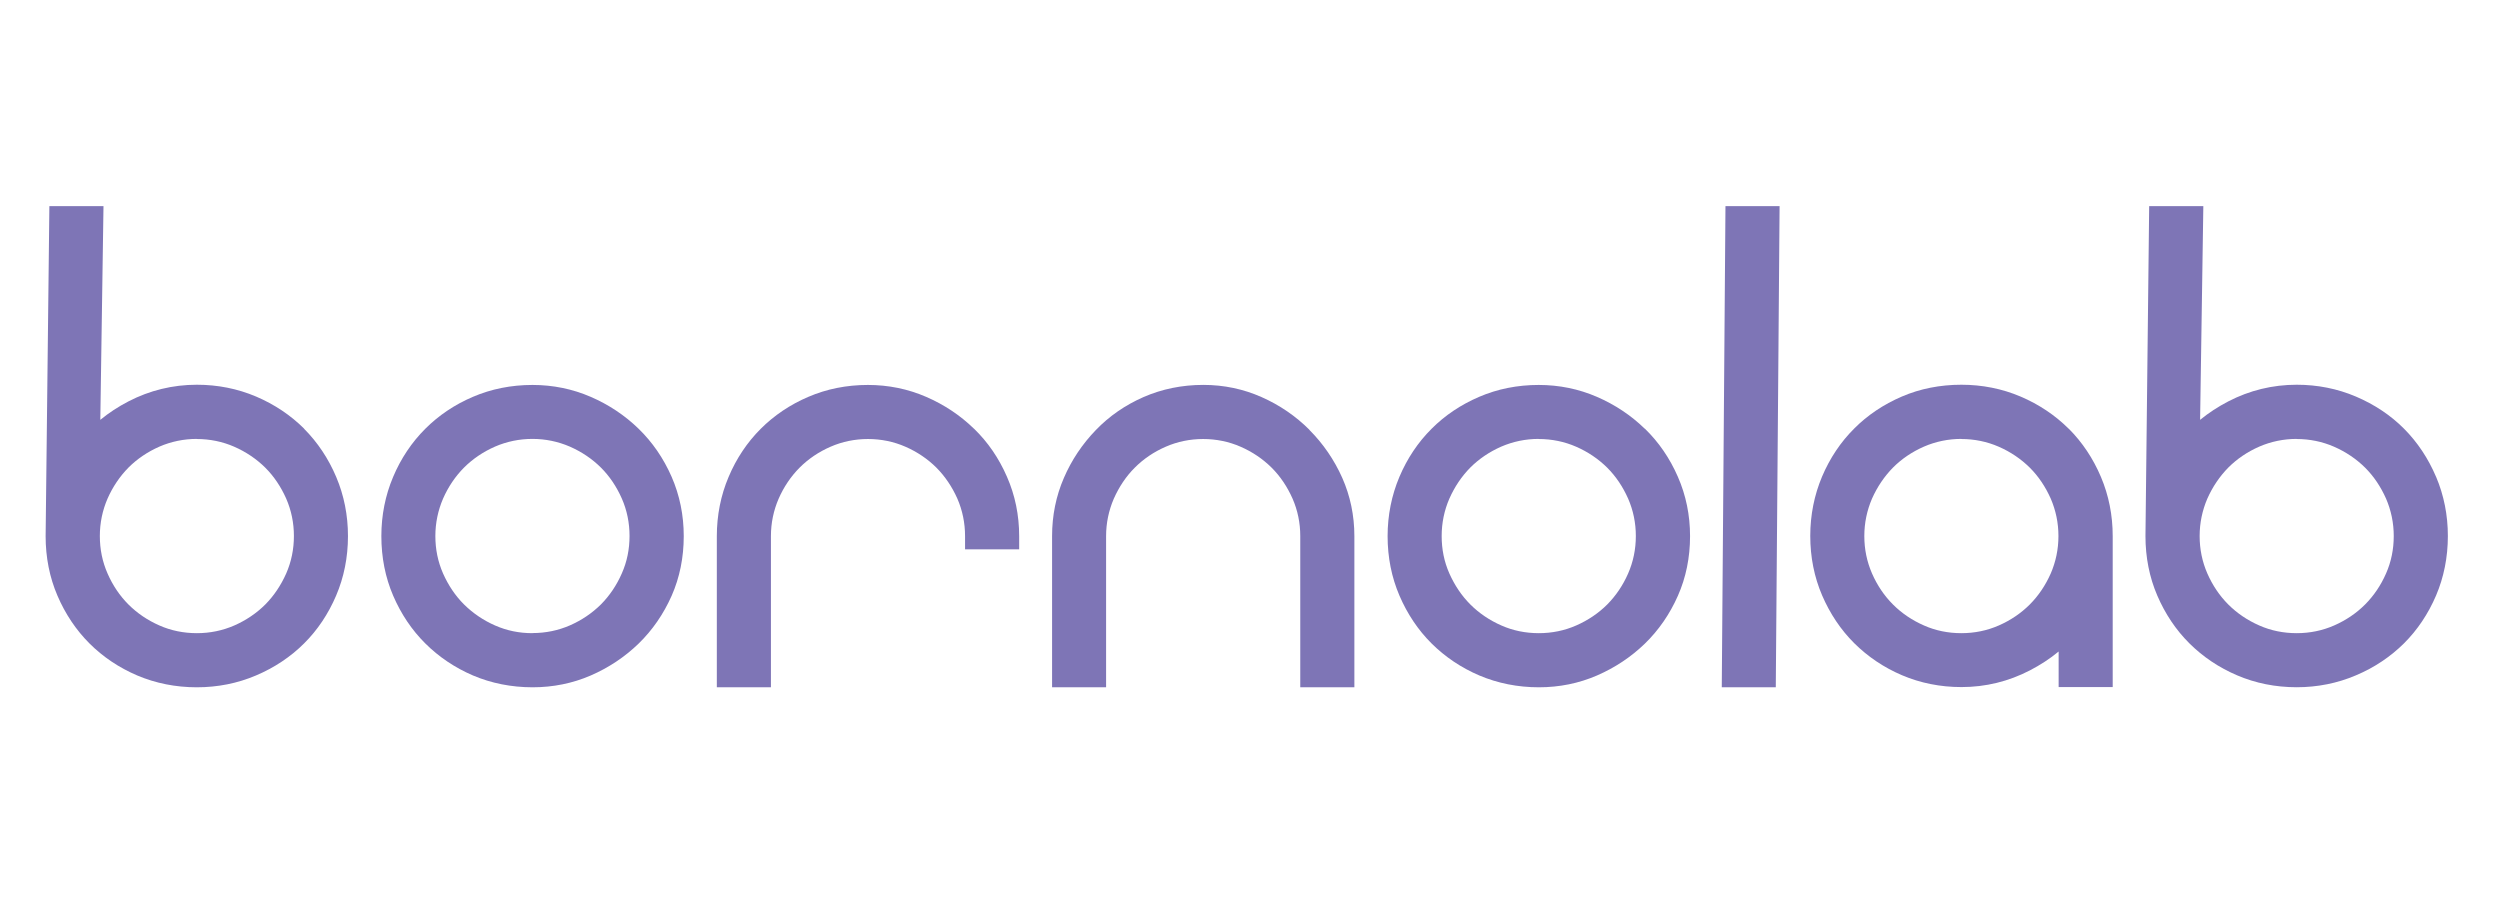
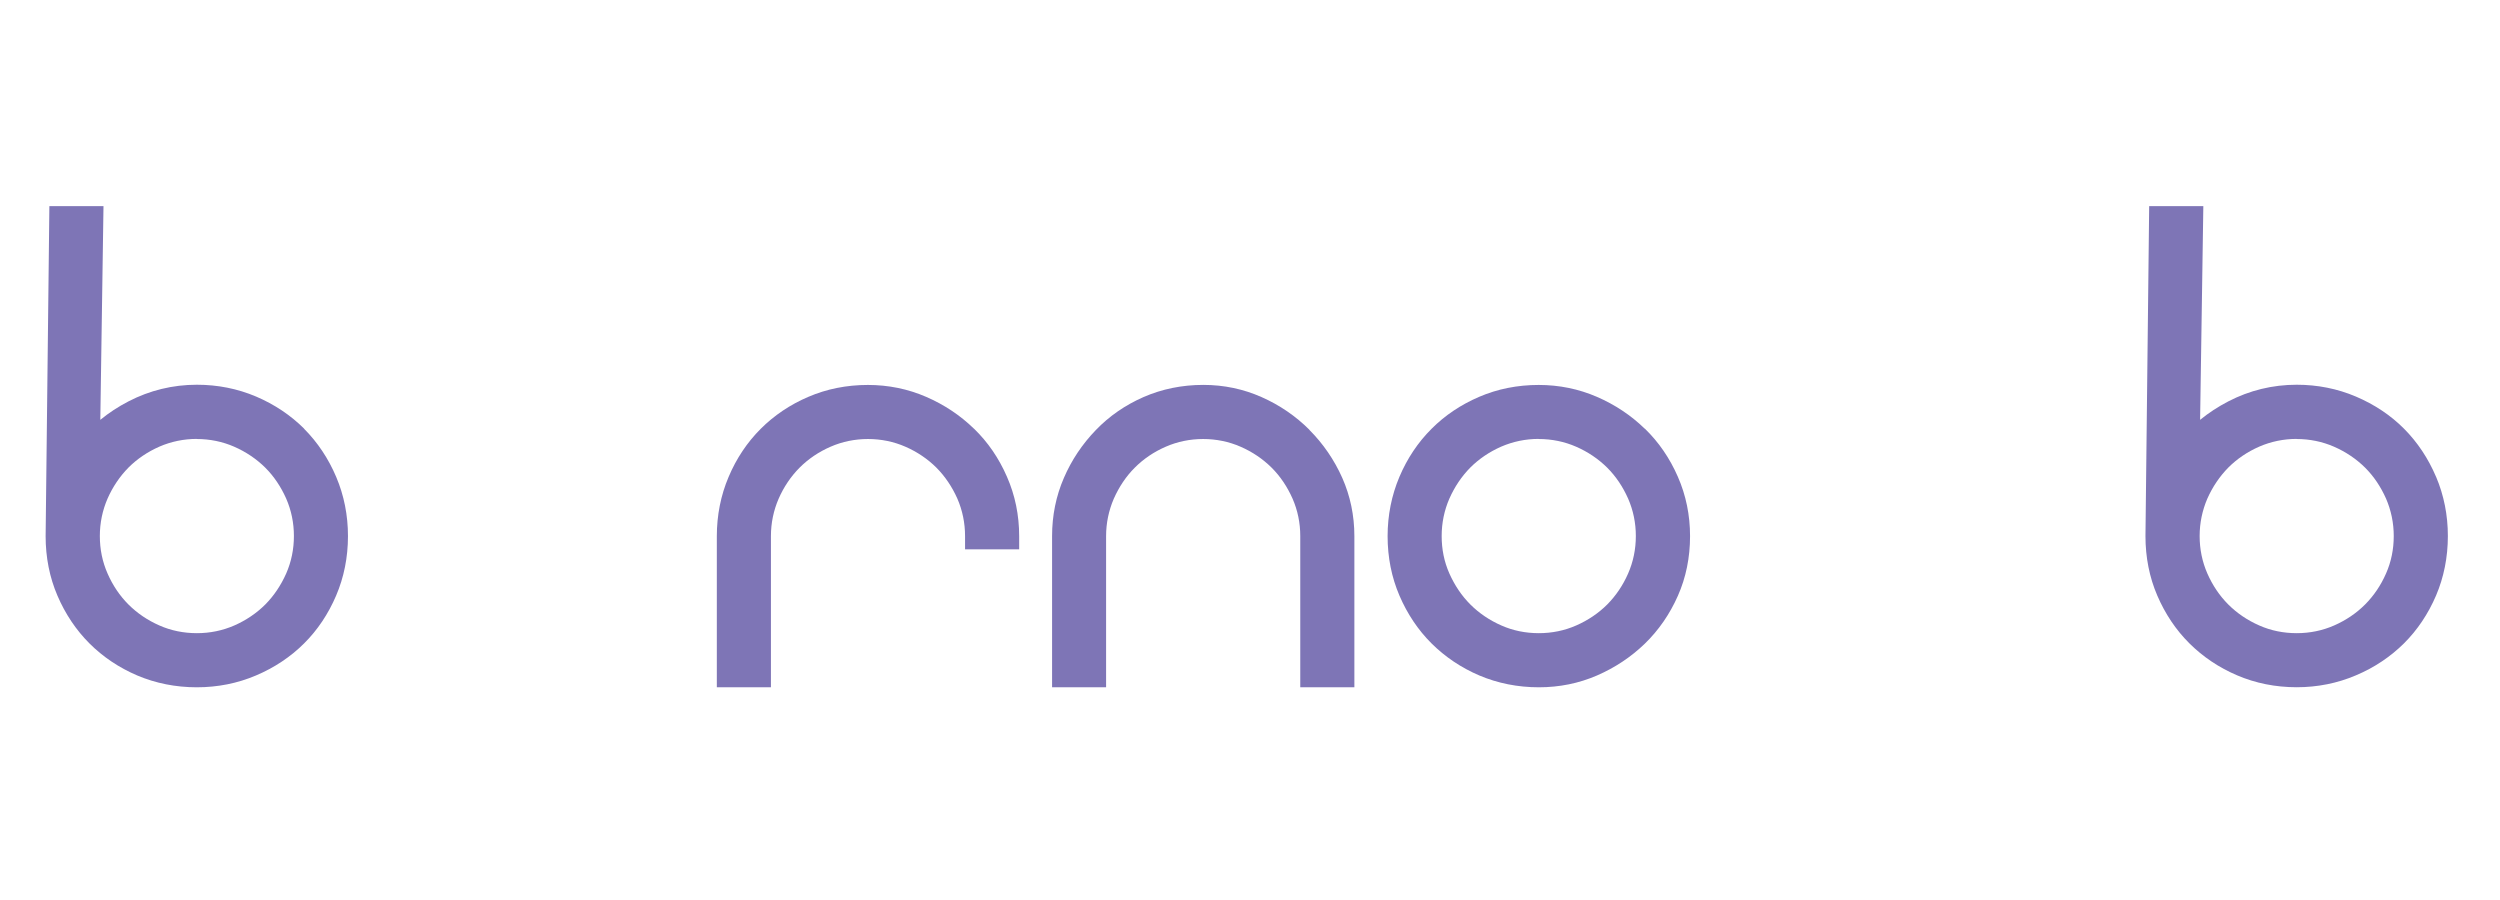
<svg xmlns="http://www.w3.org/2000/svg" width="250" zoomAndPan="magnify" viewBox="0 0 187.5 67.5" height="90" preserveAspectRatio="xMidYMid meet" version="1.0">
  <defs>
    <clipPath id="f9646d3aad">
      <path d="M 3.398 15.438 L 26.227 15.438 L 26.227 51.566 L 3.398 51.566 Z M 3.398 15.438 " clip-rule="nonzero" />
    </clipPath>
    <clipPath id="e73d3601d0">
      <path d="M 14.758 32.926 C 15.742 32.926 16.691 33.121 17.566 33.504 C 18.453 33.891 19.234 34.422 19.891 35.07 C 20.547 35.723 21.07 36.508 21.465 37.395 C 21.848 38.273 22.043 39.215 22.043 40.203 C 22.043 41.195 21.848 42.137 21.465 43.012 C 21.07 43.898 20.547 44.68 19.898 45.336 C 19.242 45.992 18.453 46.523 17.574 46.91 C 16.695 47.293 15.754 47.488 14.766 47.488 C 13.777 47.488 12.828 47.297 11.957 46.91 C 11.074 46.523 10.289 45.992 9.633 45.336 C 8.977 44.68 8.453 43.898 8.066 43.012 C 7.676 42.125 7.488 41.188 7.488 40.203 C 7.488 39.219 7.684 38.277 8.066 37.395 C 8.457 36.508 8.988 35.727 9.633 35.07 C 10.289 34.414 11.07 33.887 11.957 33.496 C 12.832 33.117 13.781 32.918 14.766 32.918 M 22.812 32.152 C 21.801 31.145 20.59 30.332 19.207 29.742 C 17.816 29.152 16.328 28.855 14.766 28.855 C 12.961 28.855 11.23 29.277 9.633 30.105 C 8.863 30.504 8.16 30.965 7.523 31.488 L 7.762 15.461 L 3.703 15.461 L 3.422 40.211 C 3.422 41.801 3.719 43.305 4.309 44.676 C 4.898 46.047 5.703 47.25 6.711 48.258 C 7.719 49.266 8.922 50.074 10.293 50.66 C 11.664 51.242 13.172 51.547 14.758 51.547 C 16.32 51.547 17.816 51.25 19.199 50.66 C 20.582 50.074 21.793 49.266 22.805 48.258 C 23.82 47.25 24.625 46.039 25.207 44.676 C 25.793 43.309 26.098 41.801 26.098 40.211 C 26.098 38.641 25.801 37.152 25.215 35.77 C 24.629 34.387 23.82 33.176 22.812 32.164 " clip-rule="nonzero" />
    </clipPath>
    <clipPath id="ee603b3637">
      <path d="M 0.398 0.438 L 23.172 0.438 L 23.172 36.566 L 0.398 36.566 Z M 0.398 0.438 " clip-rule="nonzero" />
    </clipPath>
    <clipPath id="c801ecf3a3">
      <path d="M 11.758 17.926 C 12.742 17.926 13.691 18.121 14.566 18.504 C 15.453 18.891 16.234 19.422 16.891 20.07 C 17.547 20.723 18.07 21.508 18.465 22.395 C 18.848 23.273 19.043 24.215 19.043 25.203 C 19.043 26.195 18.848 27.137 18.465 28.012 C 18.07 28.898 17.547 29.68 16.898 30.336 C 16.242 30.992 15.453 31.523 14.574 31.91 C 13.695 32.293 12.754 32.488 11.766 32.488 C 10.777 32.488 9.828 32.297 8.957 31.91 C 8.074 31.523 7.289 30.992 6.633 30.336 C 5.977 29.68 5.453 28.898 5.066 28.012 C 4.676 27.125 4.488 26.188 4.488 25.203 C 4.488 24.219 4.684 23.277 5.066 22.395 C 5.457 21.508 5.988 20.727 6.633 20.07 C 7.289 19.414 8.07 18.887 8.957 18.496 C 9.832 18.117 10.781 17.918 11.766 17.918 M 19.812 17.152 C 18.801 16.145 17.59 15.332 16.207 14.742 C 14.816 14.152 13.328 13.855 11.766 13.855 C 9.961 13.855 8.23 14.277 6.633 15.105 C 5.863 15.504 5.16 15.965 4.523 16.488 L 4.762 0.461 L 0.703 0.461 L 0.422 25.211 C 0.422 26.801 0.719 28.305 1.309 29.676 C 1.898 31.047 2.703 32.25 3.711 33.258 C 4.719 34.266 5.922 35.074 7.293 35.66 C 8.664 36.242 10.172 36.547 11.758 36.547 C 13.32 36.547 14.816 36.25 16.199 35.66 C 17.582 35.074 18.793 34.266 19.805 33.258 C 20.82 32.25 21.625 31.039 22.207 29.676 C 22.793 28.309 23.098 26.801 23.098 25.211 C 23.098 23.641 22.801 22.152 22.215 20.77 C 21.629 19.387 20.82 18.176 19.812 17.164 " clip-rule="nonzero" />
    </clipPath>
    <clipPath id="9c3a681a61">
      <rect x="0" width="24" y="0" height="37" />
    </clipPath>
    <clipPath id="8e18d9aded">
-       <path d="M 28.523 28.738 L 51.355 28.738 L 51.355 51.566 L 28.523 51.566 Z M 28.523 28.738 " clip-rule="nonzero" />
-     </clipPath>
+       </clipPath>
    <clipPath id="ca979e69d4">
-       <path d="M 39.938 47.488 C 38.93 47.488 38.012 47.297 37.129 46.91 C 36.25 46.523 35.469 45.992 34.805 45.336 C 34.145 44.68 33.625 43.898 33.23 43.012 C 32.84 42.125 32.652 41.188 32.652 40.203 C 32.652 39.219 32.852 38.277 33.23 37.395 C 33.621 36.508 34.148 35.727 34.801 35.07 C 35.457 34.414 36.238 33.887 37.125 33.496 C 38 33.117 38.949 32.918 39.934 32.918 C 40.914 32.918 41.863 33.117 42.738 33.496 C 43.629 33.887 44.41 34.414 45.066 35.066 C 45.719 35.715 46.246 36.504 46.637 37.391 C 47.02 38.262 47.215 39.207 47.215 40.199 C 47.215 41.188 47.027 42.129 46.637 43.004 C 46.25 43.895 45.719 44.676 45.07 45.332 C 44.41 45.984 43.629 46.516 42.746 46.902 C 41.871 47.285 40.926 47.48 39.938 47.48 M 47.891 32.152 C 46.859 31.148 45.648 30.344 44.301 29.762 C 42.941 29.172 41.469 28.871 39.938 28.871 C 38.348 28.871 36.844 29.172 35.469 29.762 C 34.102 30.344 32.898 31.156 31.891 32.164 C 30.883 33.172 30.066 34.387 29.484 35.77 C 28.898 37.152 28.602 38.648 28.602 40.211 C 28.602 41.801 28.898 43.305 29.488 44.676 C 30.078 46.047 30.883 47.25 31.898 48.258 C 32.91 49.266 34.109 50.074 35.473 50.66 C 36.84 51.242 38.352 51.547 39.945 51.547 C 41.48 51.547 42.949 51.25 44.309 50.66 C 45.656 50.074 46.863 49.27 47.895 48.27 C 48.926 47.27 49.762 46.059 50.371 44.688 C 50.977 43.316 51.281 41.809 51.281 40.211 C 51.281 38.641 50.977 37.145 50.371 35.758 C 49.762 34.367 48.926 33.156 47.891 32.152 " clip-rule="nonzero" />
-     </clipPath>
+       </clipPath>
    <clipPath id="7f3e117201">
      <path d="M 0.555 0.828 L 23.355 0.828 L 23.355 23.566 L 0.555 23.566 Z M 0.555 0.828 " clip-rule="nonzero" />
    </clipPath>
    <clipPath id="449c522daa">
      <path d="M 11.938 19.488 C 10.93 19.488 10.012 19.297 9.129 18.91 C 8.25 18.523 7.469 17.992 6.805 17.336 C 6.145 16.68 5.625 15.898 5.23 15.012 C 4.84 14.125 4.652 13.188 4.652 12.203 C 4.652 11.219 4.852 10.277 5.23 9.395 C 5.621 8.508 6.148 7.727 6.801 7.07 C 7.457 6.414 8.238 5.887 9.125 5.496 C 10 5.117 10.949 4.918 11.934 4.918 C 12.914 4.918 13.863 5.117 14.738 5.496 C 15.629 5.887 16.41 6.414 17.066 7.066 C 17.719 7.715 18.246 8.504 18.637 9.391 C 19.02 10.262 19.215 11.207 19.215 12.199 C 19.215 13.188 19.027 14.129 18.637 15.004 C 18.25 15.895 17.719 16.676 17.07 17.332 C 16.41 17.984 15.629 18.516 14.746 18.902 C 13.871 19.285 12.926 19.48 11.938 19.48 M 19.891 4.152 C 18.859 3.148 17.648 2.344 16.301 1.762 C 14.941 1.172 13.469 0.871 11.938 0.871 C 10.348 0.871 8.844 1.172 7.469 1.762 C 6.102 2.344 4.898 3.156 3.891 4.164 C 2.883 5.172 2.066 6.387 1.484 7.77 C 0.898 9.152 0.602 10.648 0.602 12.211 C 0.602 13.801 0.898 15.305 1.488 16.676 C 2.078 18.047 2.883 19.25 3.898 20.258 C 4.91 21.266 6.109 22.074 7.473 22.66 C 8.84 23.242 10.352 23.547 11.945 23.547 C 13.48 23.547 14.949 23.25 16.309 22.66 C 17.656 22.074 18.863 21.27 19.895 20.27 C 20.926 19.27 21.762 18.059 22.371 16.688 C 22.977 15.316 23.281 13.809 23.281 12.211 C 23.281 10.641 22.977 9.145 22.371 7.758 C 21.762 6.367 20.926 5.156 19.891 4.152 " clip-rule="nonzero" />
    </clipPath>
    <clipPath id="d300fa1ca3">
      <rect x="0" width="24" y="0" height="24" />
    </clipPath>
    <clipPath id="bdf7b9f137">
      <path d="M 53.652 28.738 L 76.48 28.738 L 76.48 51.566 L 53.652 51.566 Z M 53.652 28.738 " clip-rule="nonzero" />
    </clipPath>
    <clipPath id="33c72449ab">
      <path d="M 73.047 32.152 C 72.016 31.148 70.805 30.344 69.457 29.762 C 68.098 29.172 66.625 28.871 65.094 28.871 C 63.5 28.871 62 29.172 60.629 29.762 C 59.262 30.344 58.059 31.156 57.051 32.164 C 56.043 33.172 55.227 34.387 54.645 35.77 C 54.059 37.152 53.762 38.648 53.762 40.211 L 53.762 51.543 L 57.82 51.543 L 57.82 40.211 C 57.82 39.227 58.016 38.285 58.398 37.402 C 58.785 36.516 59.316 35.734 59.965 35.078 C 60.621 34.422 61.402 33.891 62.293 33.504 C 63.168 33.121 64.117 32.926 65.098 32.926 C 66.082 32.926 67.031 33.121 67.906 33.504 C 68.793 33.891 69.574 34.422 70.227 35.07 C 70.875 35.723 71.406 36.508 71.801 37.395 C 72.18 38.266 72.379 39.215 72.379 40.203 L 72.379 41.199 L 76.438 41.199 L 76.438 40.211 C 76.438 38.641 76.133 37.145 75.523 35.758 C 74.918 34.367 74.09 33.156 73.051 32.152 " clip-rule="nonzero" />
    </clipPath>
    <clipPath id="cb641fd94c">
      <path d="M 0.652 0.828 L 23.438 0.828 L 23.438 23.566 L 0.652 23.566 Z M 0.652 0.828 " clip-rule="nonzero" />
    </clipPath>
    <clipPath id="ffae3c46dd">
      <path d="M 20.047 4.152 C 19.016 3.148 17.805 2.344 16.457 1.762 C 15.098 1.172 13.625 0.871 12.094 0.871 C 10.5 0.871 9 1.172 7.629 1.762 C 6.262 2.344 5.059 3.156 4.051 4.164 C 3.043 5.172 2.227 6.387 1.645 7.77 C 1.059 9.152 0.762 10.648 0.762 12.211 L 0.762 23.543 L 4.82 23.543 L 4.82 12.211 C 4.82 11.227 5.016 10.285 5.398 9.402 C 5.785 8.516 6.316 7.734 6.965 7.078 C 7.621 6.422 8.402 5.891 9.293 5.504 C 10.168 5.121 11.117 4.926 12.098 4.926 C 13.082 4.926 14.031 5.121 14.906 5.504 C 15.793 5.891 16.574 6.422 17.227 7.07 C 17.875 7.723 18.406 8.508 18.801 9.395 C 19.18 10.266 19.379 11.215 19.379 12.203 L 19.379 13.199 L 23.438 13.199 L 23.438 12.211 C 23.438 10.641 23.133 9.145 22.523 7.758 C 21.918 6.367 21.09 5.156 20.051 4.152 " clip-rule="nonzero" />
    </clipPath>
    <clipPath id="66500dd1b1">
      <rect x="0" width="24" y="0" height="24" />
    </clipPath>
    <clipPath id="68fbdf748e">
      <path d="M 78.781 28.738 L 101.609 28.738 L 101.609 51.566 L 78.781 51.566 Z M 78.781 28.738 " clip-rule="nonzero" />
    </clipPath>
    <clipPath id="e759af6137">
      <path d="M 98.211 32.238 C 97.18 31.207 95.969 30.379 94.625 29.785 C 93.258 29.176 91.785 28.867 90.25 28.867 C 88.656 28.867 87.148 29.176 85.77 29.777 C 84.395 30.379 83.195 31.207 82.188 32.254 C 81.18 33.297 80.375 34.492 79.793 35.84 C 79.203 37.199 78.906 38.664 78.906 40.211 L 78.906 51.543 L 82.957 51.543 L 82.957 40.211 C 82.957 39.227 83.156 38.285 83.535 37.402 C 83.93 36.516 84.453 35.727 85.105 35.078 C 85.758 34.422 86.539 33.891 87.43 33.504 C 88.305 33.121 89.254 32.926 90.234 32.926 C 91.219 32.926 92.168 33.121 93.043 33.504 C 93.934 33.891 94.711 34.422 95.367 35.07 C 96.023 35.723 96.547 36.508 96.941 37.395 C 97.324 38.273 97.52 39.215 97.52 40.203 L 97.52 51.543 L 101.578 51.543 L 101.578 40.211 C 101.578 38.664 101.27 37.195 100.668 35.836 C 100.066 34.488 99.238 33.277 98.207 32.246 " clip-rule="nonzero" />
    </clipPath>
    <clipPath id="7c8b3763e4">
      <path d="M 0.82 0.828 L 23.609 0.828 L 23.609 23.566 L 0.82 23.566 Z M 0.82 0.828 " clip-rule="nonzero" />
    </clipPath>
    <clipPath id="66302eef77">
      <path d="M 20.211 4.238 C 19.18 3.207 17.969 2.379 16.625 1.785 C 15.258 1.176 13.785 0.867 12.25 0.867 C 10.656 0.867 9.148 1.176 7.77 1.777 C 6.395 2.379 5.195 3.207 4.188 4.254 C 3.18 5.297 2.375 6.492 1.793 7.84 C 1.203 9.199 0.906 10.664 0.906 12.211 L 0.906 23.543 L 4.957 23.543 L 4.957 12.211 C 4.957 11.227 5.156 10.285 5.535 9.402 C 5.93 8.516 6.453 7.727 7.105 7.078 C 7.758 6.422 8.539 5.891 9.43 5.504 C 10.305 5.121 11.254 4.926 12.234 4.926 C 13.219 4.926 14.168 5.121 15.043 5.504 C 15.934 5.891 16.711 6.422 17.367 7.07 C 18.023 7.723 18.547 8.508 18.941 9.395 C 19.324 10.273 19.52 11.215 19.52 12.203 L 19.52 23.543 L 23.578 23.543 L 23.578 12.211 C 23.578 10.664 23.27 9.195 22.668 7.836 C 22.066 6.488 21.238 5.277 20.207 4.246 " clip-rule="nonzero" />
    </clipPath>
    <clipPath id="88268f2551">
      <rect x="0" width="24" y="0" height="24" />
    </clipPath>
    <clipPath id="bdab7e0bf8">
      <path d="M 104 28.738 L 126.902 28.738 L 126.902 51.566 L 104 51.566 Z M 104 28.738 " clip-rule="nonzero" />
    </clipPath>
    <clipPath id="98c36bbc77">
      <path d="M 115.402 32.926 C 116.387 32.926 117.336 33.121 118.211 33.504 C 119.098 33.891 119.879 34.422 120.535 35.07 C 121.191 35.723 121.715 36.508 122.109 37.395 C 122.492 38.273 122.688 39.215 122.688 40.203 C 122.688 41.195 122.492 42.137 122.109 43.012 C 121.723 43.898 121.191 44.68 120.543 45.336 C 119.887 45.992 119.098 46.523 118.215 46.91 C 117.348 47.293 116.398 47.488 115.41 47.488 C 114.418 47.488 113.473 47.297 112.602 46.91 C 111.719 46.523 110.934 45.992 110.277 45.336 C 109.621 44.68 109.098 43.898 108.703 43.012 C 108.309 42.125 108.125 41.188 108.125 40.203 C 108.125 39.219 108.32 38.277 108.703 37.395 C 109.098 36.508 109.621 35.727 110.27 35.07 C 110.926 34.414 111.707 33.887 112.594 33.496 C 113.473 33.117 114.418 32.918 115.402 32.918 M 123.355 32.152 C 122.324 31.148 121.113 30.344 119.766 29.762 C 118.406 29.172 116.934 28.871 115.402 28.871 C 113.812 28.871 112.309 29.172 110.938 29.762 C 109.566 30.352 108.363 31.156 107.363 32.164 C 106.348 33.176 105.539 34.387 104.953 35.77 C 104.371 37.152 104.07 38.648 104.07 40.211 C 104.07 41.801 104.371 43.305 104.961 44.676 C 105.551 46.047 106.355 47.25 107.367 48.258 C 108.383 49.266 109.578 50.074 110.949 50.66 C 112.32 51.242 113.824 51.547 115.414 51.547 C 116.953 51.547 118.418 51.25 119.777 50.66 C 121.125 50.074 122.336 49.27 123.367 48.27 C 124.398 47.27 125.234 46.059 125.84 44.688 C 126.449 43.316 126.754 41.809 126.754 40.211 C 126.754 38.641 126.449 37.145 125.84 35.758 C 125.234 34.367 124.402 33.156 123.367 32.152 " clip-rule="nonzero" />
    </clipPath>
    <clipPath id="0404001f62">
      <path d="M 0 0.828 L 22.902 0.828 L 22.902 23.566 L 0 23.566 Z M 0 0.828 " clip-rule="nonzero" />
    </clipPath>
    <clipPath id="492ed2b6c3">
      <path d="M 11.402 4.926 C 12.387 4.926 13.336 5.121 14.211 5.504 C 15.098 5.891 15.879 6.422 16.535 7.07 C 17.191 7.723 17.715 8.508 18.109 9.395 C 18.492 10.273 18.688 11.215 18.688 12.203 C 18.688 13.195 18.492 14.137 18.109 15.012 C 17.723 15.898 17.191 16.68 16.543 17.336 C 15.887 17.992 15.098 18.523 14.215 18.91 C 13.348 19.293 12.398 19.488 11.41 19.488 C 10.418 19.488 9.473 19.297 8.602 18.91 C 7.719 18.523 6.934 17.992 6.277 17.336 C 5.621 16.68 5.098 15.898 4.703 15.012 C 4.309 14.125 4.125 13.188 4.125 12.203 C 4.125 11.219 4.32 10.277 4.703 9.395 C 5.098 8.508 5.621 7.727 6.27 7.07 C 6.926 6.414 7.707 5.887 8.594 5.496 C 9.473 5.117 10.418 4.918 11.402 4.918 M 19.355 4.152 C 18.324 3.148 17.113 2.344 15.766 1.762 C 14.406 1.172 12.934 0.871 11.402 0.871 C 9.812 0.871 8.309 1.172 6.938 1.762 C 5.566 2.352 4.363 3.156 3.363 4.164 C 2.348 5.176 1.539 6.387 0.953 7.77 C 0.371 9.152 0.07 10.648 0.07 12.211 C 0.07 13.801 0.371 15.305 0.961 16.676 C 1.551 18.047 2.355 19.25 3.367 20.258 C 4.383 21.266 5.578 22.074 6.949 22.66 C 8.32 23.242 9.824 23.547 11.414 23.547 C 12.953 23.547 14.418 23.25 15.777 22.66 C 17.125 22.074 18.336 21.27 19.367 20.27 C 20.398 19.27 21.234 18.059 21.84 16.688 C 22.449 15.316 22.754 13.809 22.754 12.211 C 22.754 10.641 22.449 9.145 21.84 7.758 C 21.234 6.367 20.402 5.156 19.367 4.152 " clip-rule="nonzero" />
    </clipPath>
    <clipPath id="ba2b560d63">
      <rect x="0" width="23" y="0" height="24" />
    </clipPath>
    <clipPath id="4e5537ba8a">
      <path d="M 129.035 15.438 L 133.473 15.438 L 133.473 51.566 L 129.035 51.566 Z M 129.035 15.438 " clip-rule="nonzero" />
    </clipPath>
    <clipPath id="4b8f991939">
      <path d="M 129.133 51.543 L 133.184 51.543 L 133.469 15.461 L 129.41 15.461 Z M 129.133 51.543 " clip-rule="nonzero" />
    </clipPath>
    <clipPath id="99ccd0e2b9">
      <path d="M 0.09 0.438 L 4.473 0.438 L 4.473 36.566 L 0.09 36.566 Z M 0.09 0.438 " clip-rule="nonzero" />
    </clipPath>
    <clipPath id="b557de0a24">
      <path d="M 0.133 36.543 L 4.184 36.543 L 4.469 0.461 L 0.41 0.461 Z M 0.133 36.543 " clip-rule="nonzero" />
    </clipPath>
    <clipPath id="d0b41e9def">
-       <rect x="0" width="5" y="0" height="37" />
-     </clipPath>
+       </clipPath>
    <clipPath id="1e08e2ff36">
      <path d="M 135.77 28.738 L 158.598 28.738 L 158.598 51.566 L 135.77 51.566 Z M 135.77 28.738 " clip-rule="nonzero" />
    </clipPath>
    <clipPath id="a05e9ee9f4">
      <path d="M 147.098 32.926 C 148.082 32.926 149.027 33.121 149.906 33.504 C 150.793 33.891 151.574 34.422 152.23 35.07 C 152.887 35.723 153.41 36.508 153.805 37.395 C 154.184 38.273 154.383 39.215 154.383 40.203 C 154.383 41.195 154.184 42.137 153.805 43.012 C 153.414 43.898 152.887 44.68 152.234 45.336 C 151.578 45.992 150.793 46.523 149.91 46.91 C 149.039 47.293 148.094 47.488 147.102 47.488 C 146.113 47.488 145.164 47.297 144.297 46.91 C 143.414 46.523 142.625 45.992 141.973 45.336 C 141.316 44.68 140.789 43.898 140.402 43.012 C 140.016 42.125 139.824 41.188 139.824 40.203 C 139.824 39.219 140.023 38.277 140.402 37.395 C 140.797 36.508 141.328 35.727 141.973 35.07 C 142.625 34.414 143.406 33.887 144.297 33.496 C 145.172 33.117 146.121 32.918 147.102 32.918 M 155.148 32.152 C 154.137 31.145 152.926 30.332 151.543 29.742 C 150.156 29.152 148.664 28.855 147.102 28.855 C 145.512 28.855 144.008 29.152 142.637 29.742 C 141.266 30.332 140.062 31.137 139.062 32.145 C 138.047 33.156 137.238 34.367 136.652 35.75 C 136.07 37.133 135.77 38.629 135.77 40.191 C 135.77 41.785 136.07 43.285 136.66 44.656 C 137.25 46.027 138.055 47.23 139.066 48.238 C 140.082 49.246 141.281 50.059 142.648 50.641 C 144.02 51.227 145.523 51.531 147.113 51.531 C 148.926 51.531 150.648 51.105 152.246 50.277 C 153.027 49.871 153.75 49.402 154.398 48.863 L 154.398 51.531 L 158.453 51.531 L 158.453 40.211 C 158.453 38.641 158.156 37.152 157.57 35.77 C 156.984 34.387 156.176 33.176 155.168 32.164 " clip-rule="nonzero" />
    </clipPath>
    <clipPath id="943496ac16">
      <path d="M 0.77 0.828 L 23.598 0.828 L 23.598 23.566 L 0.77 23.566 Z M 0.77 0.828 " clip-rule="nonzero" />
    </clipPath>
    <clipPath id="8d265f3510">
      <path d="M 12.098 4.926 C 13.082 4.926 14.027 5.121 14.906 5.504 C 15.793 5.891 16.574 6.422 17.23 7.07 C 17.887 7.723 18.41 8.508 18.805 9.395 C 19.184 10.273 19.383 11.215 19.383 12.203 C 19.383 13.195 19.184 14.137 18.805 15.012 C 18.414 15.898 17.887 16.68 17.234 17.336 C 16.578 17.992 15.793 18.523 14.91 18.91 C 14.039 19.293 13.094 19.488 12.102 19.488 C 11.113 19.488 10.164 19.297 9.297 18.91 C 8.414 18.523 7.625 17.992 6.973 17.336 C 6.316 16.68 5.789 15.898 5.402 15.012 C 5.016 14.125 4.824 13.188 4.824 12.203 C 4.824 11.219 5.023 10.277 5.402 9.395 C 5.797 8.508 6.328 7.727 6.973 7.07 C 7.625 6.414 8.406 5.887 9.297 5.496 C 10.172 5.117 11.121 4.918 12.102 4.918 M 20.148 4.152 C 19.137 3.145 17.926 2.332 16.543 1.742 C 15.156 1.152 13.664 0.855 12.102 0.855 C 10.512 0.855 9.008 1.152 7.637 1.742 C 6.266 2.332 5.062 3.137 4.062 4.145 C 3.047 5.156 2.238 6.367 1.652 7.75 C 1.07 9.133 0.77 10.629 0.77 12.191 C 0.77 13.785 1.07 15.285 1.66 16.656 C 2.25 18.027 3.055 19.23 4.066 20.238 C 5.082 21.246 6.281 22.059 7.648 22.641 C 9.02 23.227 10.523 23.531 12.113 23.531 C 13.926 23.531 15.648 23.105 17.246 22.277 C 18.027 21.871 18.75 21.402 19.398 20.863 L 19.398 23.531 L 23.453 23.531 L 23.453 12.211 C 23.453 10.641 23.156 9.152 22.57 7.77 C 21.984 6.387 21.176 5.176 20.168 4.164 " clip-rule="nonzero" />
    </clipPath>
    <clipPath id="13a0206633">
      <rect x="0" width="24" y="0" height="24" />
    </clipPath>
    <clipPath id="5746a03f9e">
      <path d="M 160.898 15.438 L 183.727 15.438 L 183.727 51.566 L 160.898 51.566 Z M 160.898 15.438 " clip-rule="nonzero" />
    </clipPath>
    <clipPath id="7a818c01ed">
      <path d="M 172.246 32.926 C 173.23 32.926 174.176 33.121 175.055 33.504 C 175.941 33.891 176.723 34.422 177.379 35.07 C 178.035 35.723 178.559 36.508 178.953 37.395 C 179.332 38.273 179.531 39.215 179.531 40.203 C 179.531 41.195 179.34 42.137 178.953 43.012 C 178.566 43.898 178.035 44.68 177.383 45.336 C 176.73 45.992 175.941 46.523 175.059 46.91 C 174.188 47.293 173.242 47.488 172.254 47.488 C 171.262 47.488 170.316 47.297 169.445 46.91 C 168.562 46.523 167.777 45.992 167.121 45.336 C 166.465 44.68 165.941 43.898 165.551 43.012 C 165.164 42.125 164.973 41.188 164.973 40.203 C 164.973 39.219 165.172 38.277 165.551 37.395 C 165.945 36.508 166.477 35.727 167.121 35.07 C 167.777 34.414 168.555 33.887 169.445 33.496 C 170.32 33.117 171.27 32.918 172.254 32.918 M 182.703 35.758 C 182.117 34.379 181.309 33.164 180.301 32.152 C 179.293 31.137 178.074 30.332 176.691 29.742 C 175.305 29.152 173.812 28.855 172.254 28.855 C 170.445 28.855 168.719 29.277 167.121 30.105 C 166.352 30.504 165.648 30.965 165.008 31.488 L 165.25 15.461 L 161.188 15.461 L 160.91 40.203 C 160.91 41.797 161.207 43.297 161.797 44.668 C 162.387 46.039 163.191 47.242 164.203 48.25 C 165.219 49.258 166.418 50.07 167.789 50.652 C 169.16 51.238 170.66 51.543 172.254 51.543 C 173.812 51.543 175.309 51.242 176.691 50.652 C 178.074 50.07 179.285 49.258 180.301 48.25 C 181.312 47.242 182.117 46.035 182.703 44.668 C 183.285 43.305 183.59 41.797 183.59 40.203 C 183.59 38.637 183.293 37.145 182.707 35.762 " clip-rule="nonzero" />
    </clipPath>
    <clipPath id="609a39a660">
      <path d="M 0.898 0.438 L 23.645 0.438 L 23.645 36.566 L 0.898 36.566 Z M 0.898 0.438 " clip-rule="nonzero" />
    </clipPath>
    <clipPath id="257cb31017">
      <path d="M 12.246 17.926 C 13.23 17.926 14.176 18.121 15.055 18.504 C 15.941 18.891 16.723 19.422 17.379 20.07 C 18.035 20.723 18.559 21.508 18.953 22.395 C 19.332 23.273 19.531 24.215 19.531 25.203 C 19.531 26.195 19.34 27.137 18.953 28.012 C 18.566 28.898 18.035 29.68 17.383 30.336 C 16.73 30.992 15.941 31.523 15.059 31.91 C 14.188 32.293 13.242 32.488 12.254 32.488 C 11.262 32.488 10.316 32.297 9.445 31.91 C 8.562 31.523 7.777 30.992 7.121 30.336 C 6.465 29.68 5.941 28.898 5.551 28.012 C 5.164 27.125 4.973 26.188 4.973 25.203 C 4.973 24.219 5.172 23.277 5.551 22.395 C 5.945 21.508 6.477 20.727 7.121 20.07 C 7.777 19.414 8.555 18.887 9.445 18.496 C 10.32 18.117 11.27 17.918 12.254 17.918 M 22.703 20.758 C 22.117 19.379 21.309 18.164 20.301 17.152 C 19.293 16.137 18.074 15.332 16.691 14.742 C 15.305 14.152 13.812 13.855 12.254 13.855 C 10.445 13.855 8.719 14.277 7.121 15.105 C 6.352 15.504 5.648 15.965 5.008 16.488 L 5.25 0.461 L 1.188 0.461 L 0.91 25.203 C 0.91 26.797 1.207 28.297 1.797 29.668 C 2.387 31.039 3.191 32.242 4.203 33.25 C 5.219 34.258 6.418 35.07 7.789 35.652 C 9.16 36.238 10.66 36.543 12.254 36.543 C 13.812 36.543 15.309 36.242 16.691 35.652 C 18.074 35.07 19.285 34.258 20.301 33.25 C 21.312 32.242 22.117 31.035 22.703 29.668 C 23.285 28.305 23.59 26.797 23.59 25.203 C 23.59 23.637 23.293 22.145 22.707 20.762 " clip-rule="nonzero" />
    </clipPath>
    <clipPath id="0b7243bdaa">
      <rect x="0" width="24" y="0" height="37" />
    </clipPath>
  </defs>
  <g clip-path="url(#f9646d3aad)">
    <g clip-path="url(#e73d3601d0)">
      <g transform="matrix(1, 0, 0, 1, 3, 15)">
        <g clip-path="url(#9c3a681a61)">
          <g clip-path="url(#ee603b3637)">
            <g clip-path="url(#c801ecf3a3)">
              <rect x="-44.25" width="270" fill="#7e75b6" height="97.2" y="-29.85" fill-opacity="1" />
            </g>
          </g>
        </g>
      </g>
    </g>
  </g>
  <g clip-path="url(#8e18d9aded)">
    <g clip-path="url(#ca979e69d4)">
      <g transform="matrix(1, 0, 0, 1, 28, 28)">
        <g clip-path="url(#d300fa1ca3)">
          <g clip-path="url(#7f3e117201)">
            <g clip-path="url(#449c522daa)">
              <rect x="-69.25" width="270" fill="#7e75b6" height="97.2" y="-42.85" fill-opacity="1" />
            </g>
          </g>
        </g>
      </g>
    </g>
  </g>
  <g clip-path="url(#bdf7b9f137)">
    <g clip-path="url(#33c72449ab)">
      <g transform="matrix(1, 0, 0, 1, 53, 28)">
        <g clip-path="url(#66500dd1b1)">
          <g clip-path="url(#cb641fd94c)">
            <g clip-path="url(#ffae3c46dd)">
              <rect x="-94.25" width="270" fill="#7e75b6" height="97.2" y="-42.85" fill-opacity="1" />
            </g>
          </g>
        </g>
      </g>
    </g>
  </g>
  <g clip-path="url(#68fbdf748e)">
    <g clip-path="url(#e759af6137)">
      <g transform="matrix(1, 0, 0, 1, 78, 28)">
        <g clip-path="url(#88268f2551)">
          <g clip-path="url(#7c8b3763e4)">
            <g clip-path="url(#66302eef77)">
              <rect x="-119.25" width="270" fill="#7e75b6" height="97.2" y="-42.85" fill-opacity="1" />
            </g>
          </g>
        </g>
      </g>
    </g>
  </g>
  <g clip-path="url(#bdab7e0bf8)">
    <g clip-path="url(#98c36bbc77)">
      <g transform="matrix(1, 0, 0, 1, 104, 28)">
        <g clip-path="url(#ba2b560d63)">
          <g clip-path="url(#0404001f62)">
            <g clip-path="url(#492ed2b6c3)">
              <rect x="-145.25" width="270" fill="#7e75b6" height="97.2" y="-42.85" fill-opacity="1" />
            </g>
          </g>
        </g>
      </g>
    </g>
  </g>
  <g clip-path="url(#4e5537ba8a)">
    <g clip-path="url(#4b8f991939)">
      <g transform="matrix(1, 0, 0, 1, 129, 15)">
        <g clip-path="url(#d0b41e9def)">
          <g clip-path="url(#99ccd0e2b9)">
            <g clip-path="url(#b557de0a24)">
              <rect x="-170.25" width="270" fill="#7e75b6" height="97.2" y="-29.85" fill-opacity="1" />
            </g>
          </g>
        </g>
      </g>
    </g>
  </g>
  <g clip-path="url(#1e08e2ff36)">
    <g clip-path="url(#a05e9ee9f4)">
      <g transform="matrix(1, 0, 0, 1, 135, 28)">
        <g clip-path="url(#13a0206633)">
          <g clip-path="url(#943496ac16)">
            <g clip-path="url(#8d265f3510)">
-               <rect x="-176.25" width="270" fill="#7e75b6" height="97.2" y="-42.85" fill-opacity="1" />
-             </g>
+               </g>
          </g>
        </g>
      </g>
    </g>
  </g>
  <g clip-path="url(#5746a03f9e)">
    <g clip-path="url(#7a818c01ed)">
      <g transform="matrix(1, 0, 0, 1, 160, 15)">
        <g clip-path="url(#0b7243bdaa)">
          <g clip-path="url(#609a39a660)">
            <g clip-path="url(#257cb31017)">
              <rect x="-201.25" width="270" fill="#7e75b6" height="97.2" y="-29.85" fill-opacity="1" />
            </g>
          </g>
        </g>
      </g>
    </g>
  </g>
</svg>